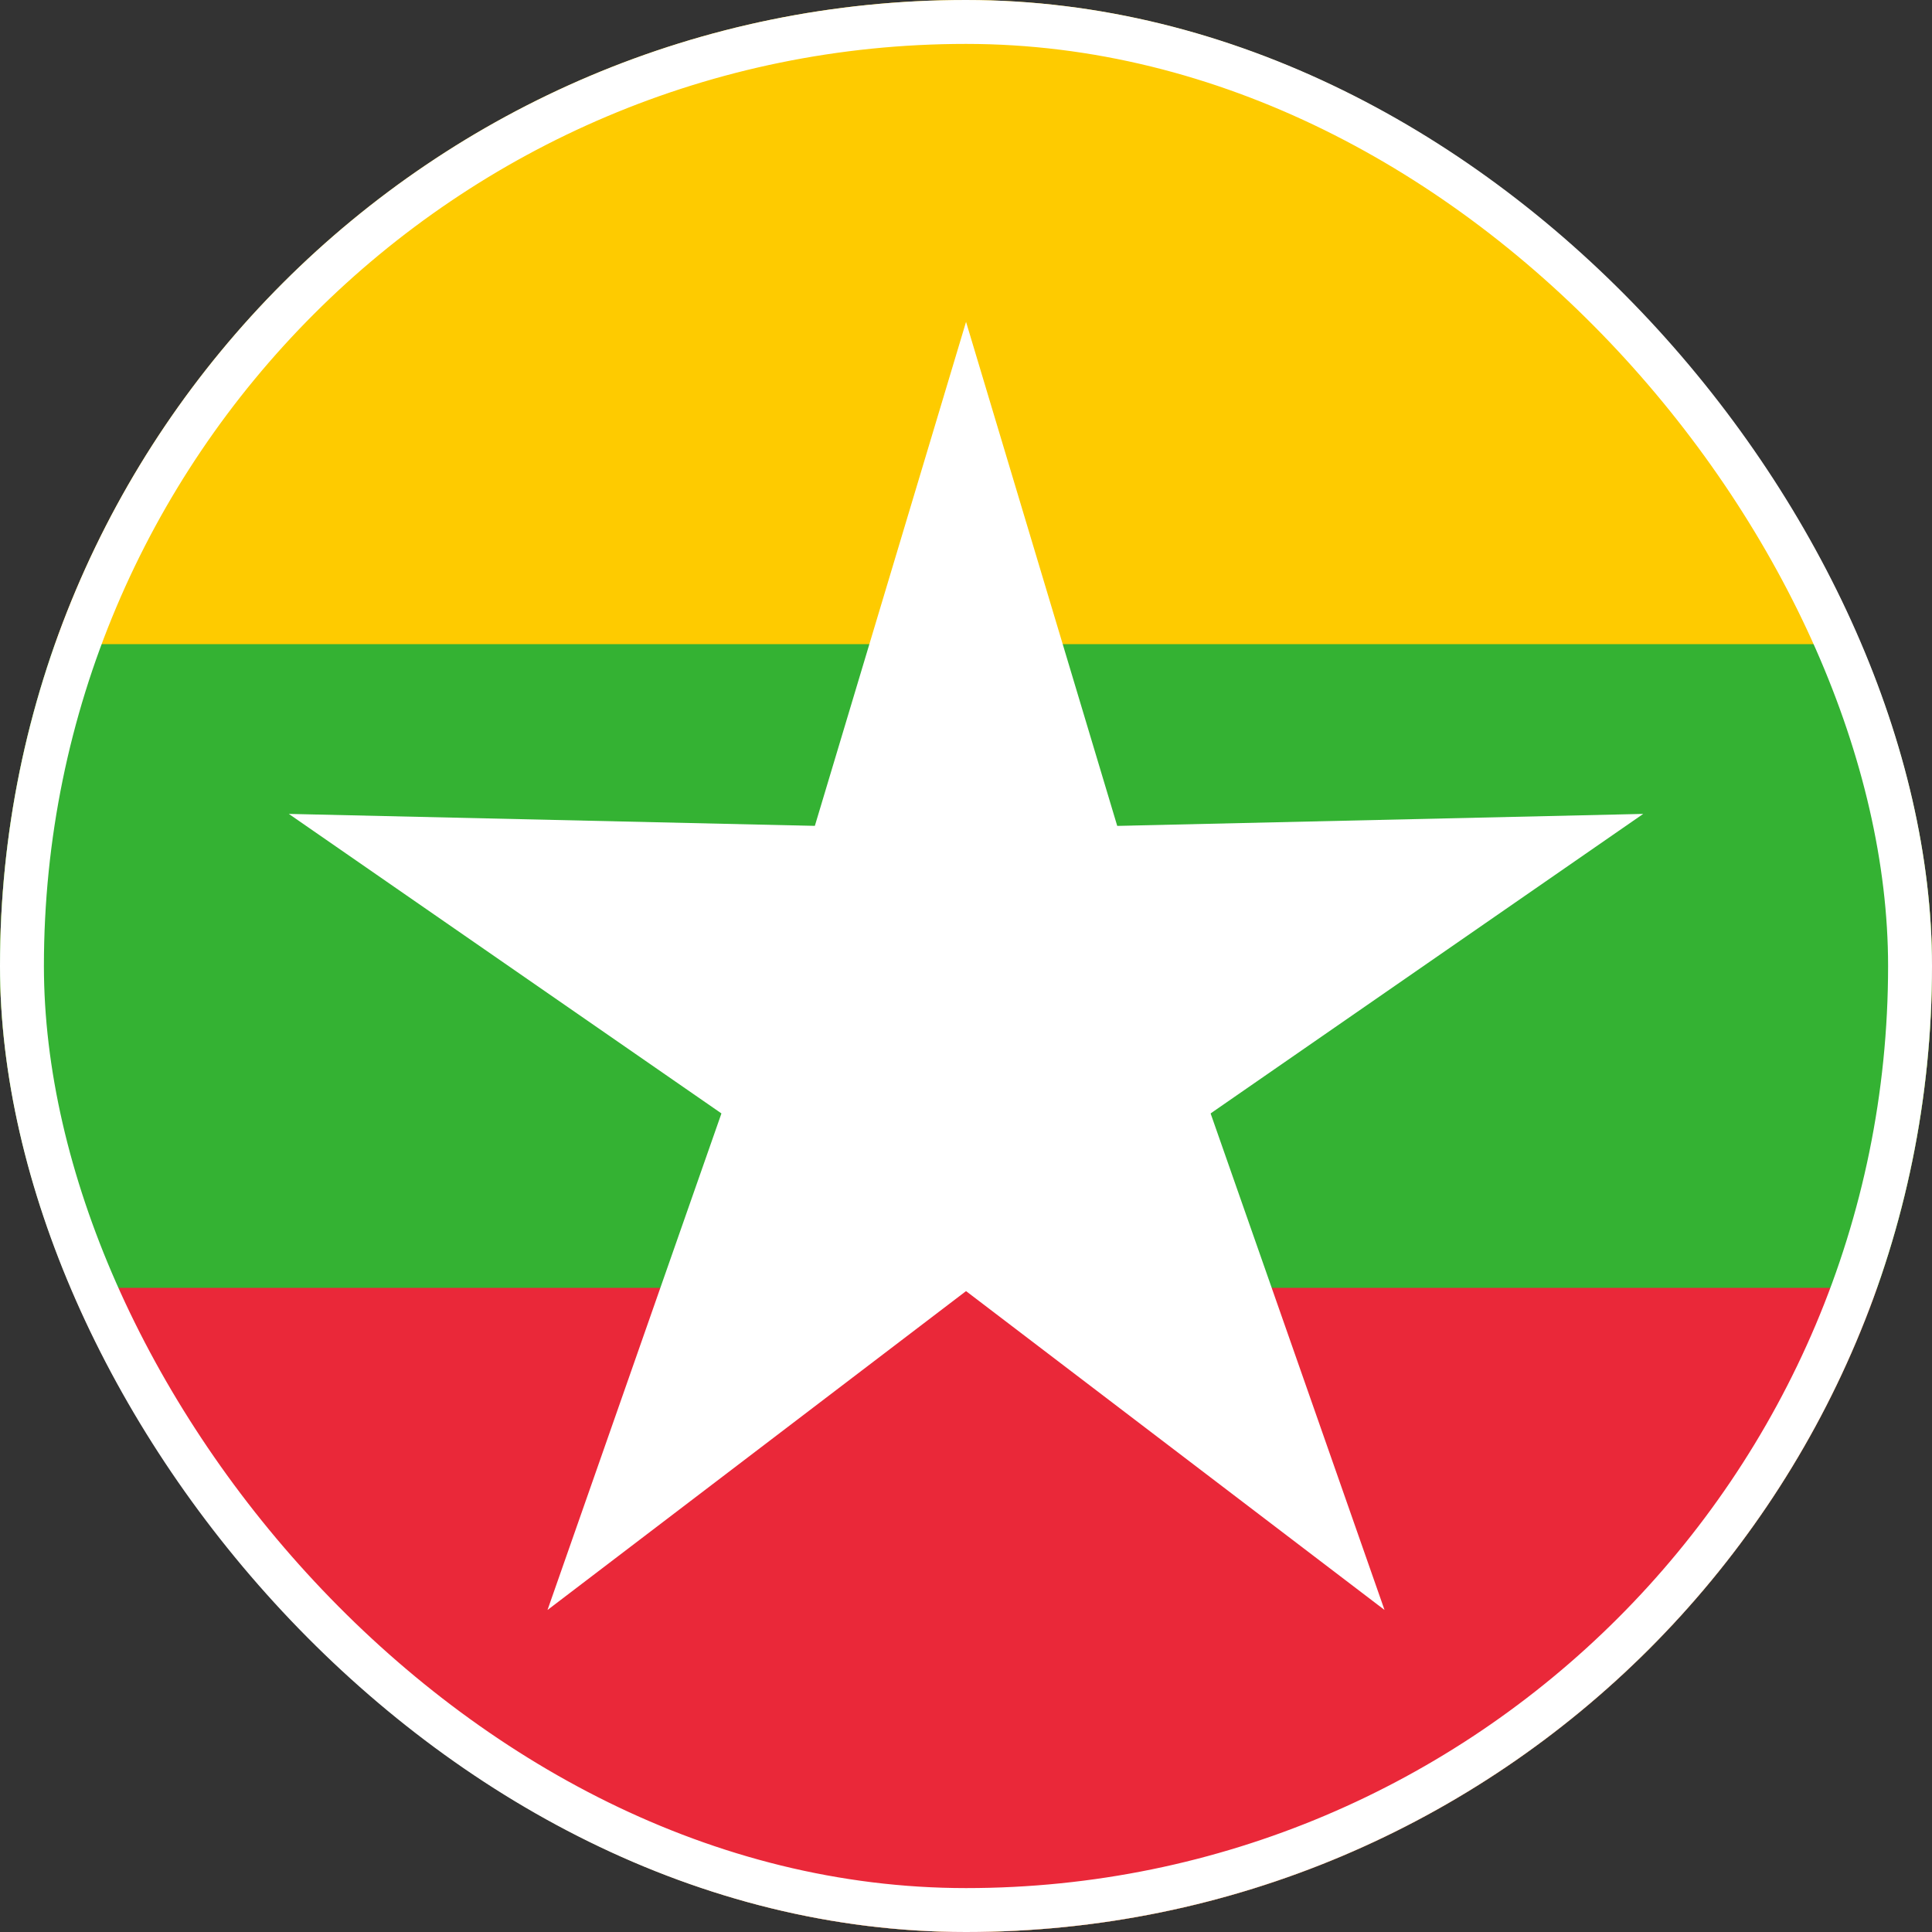
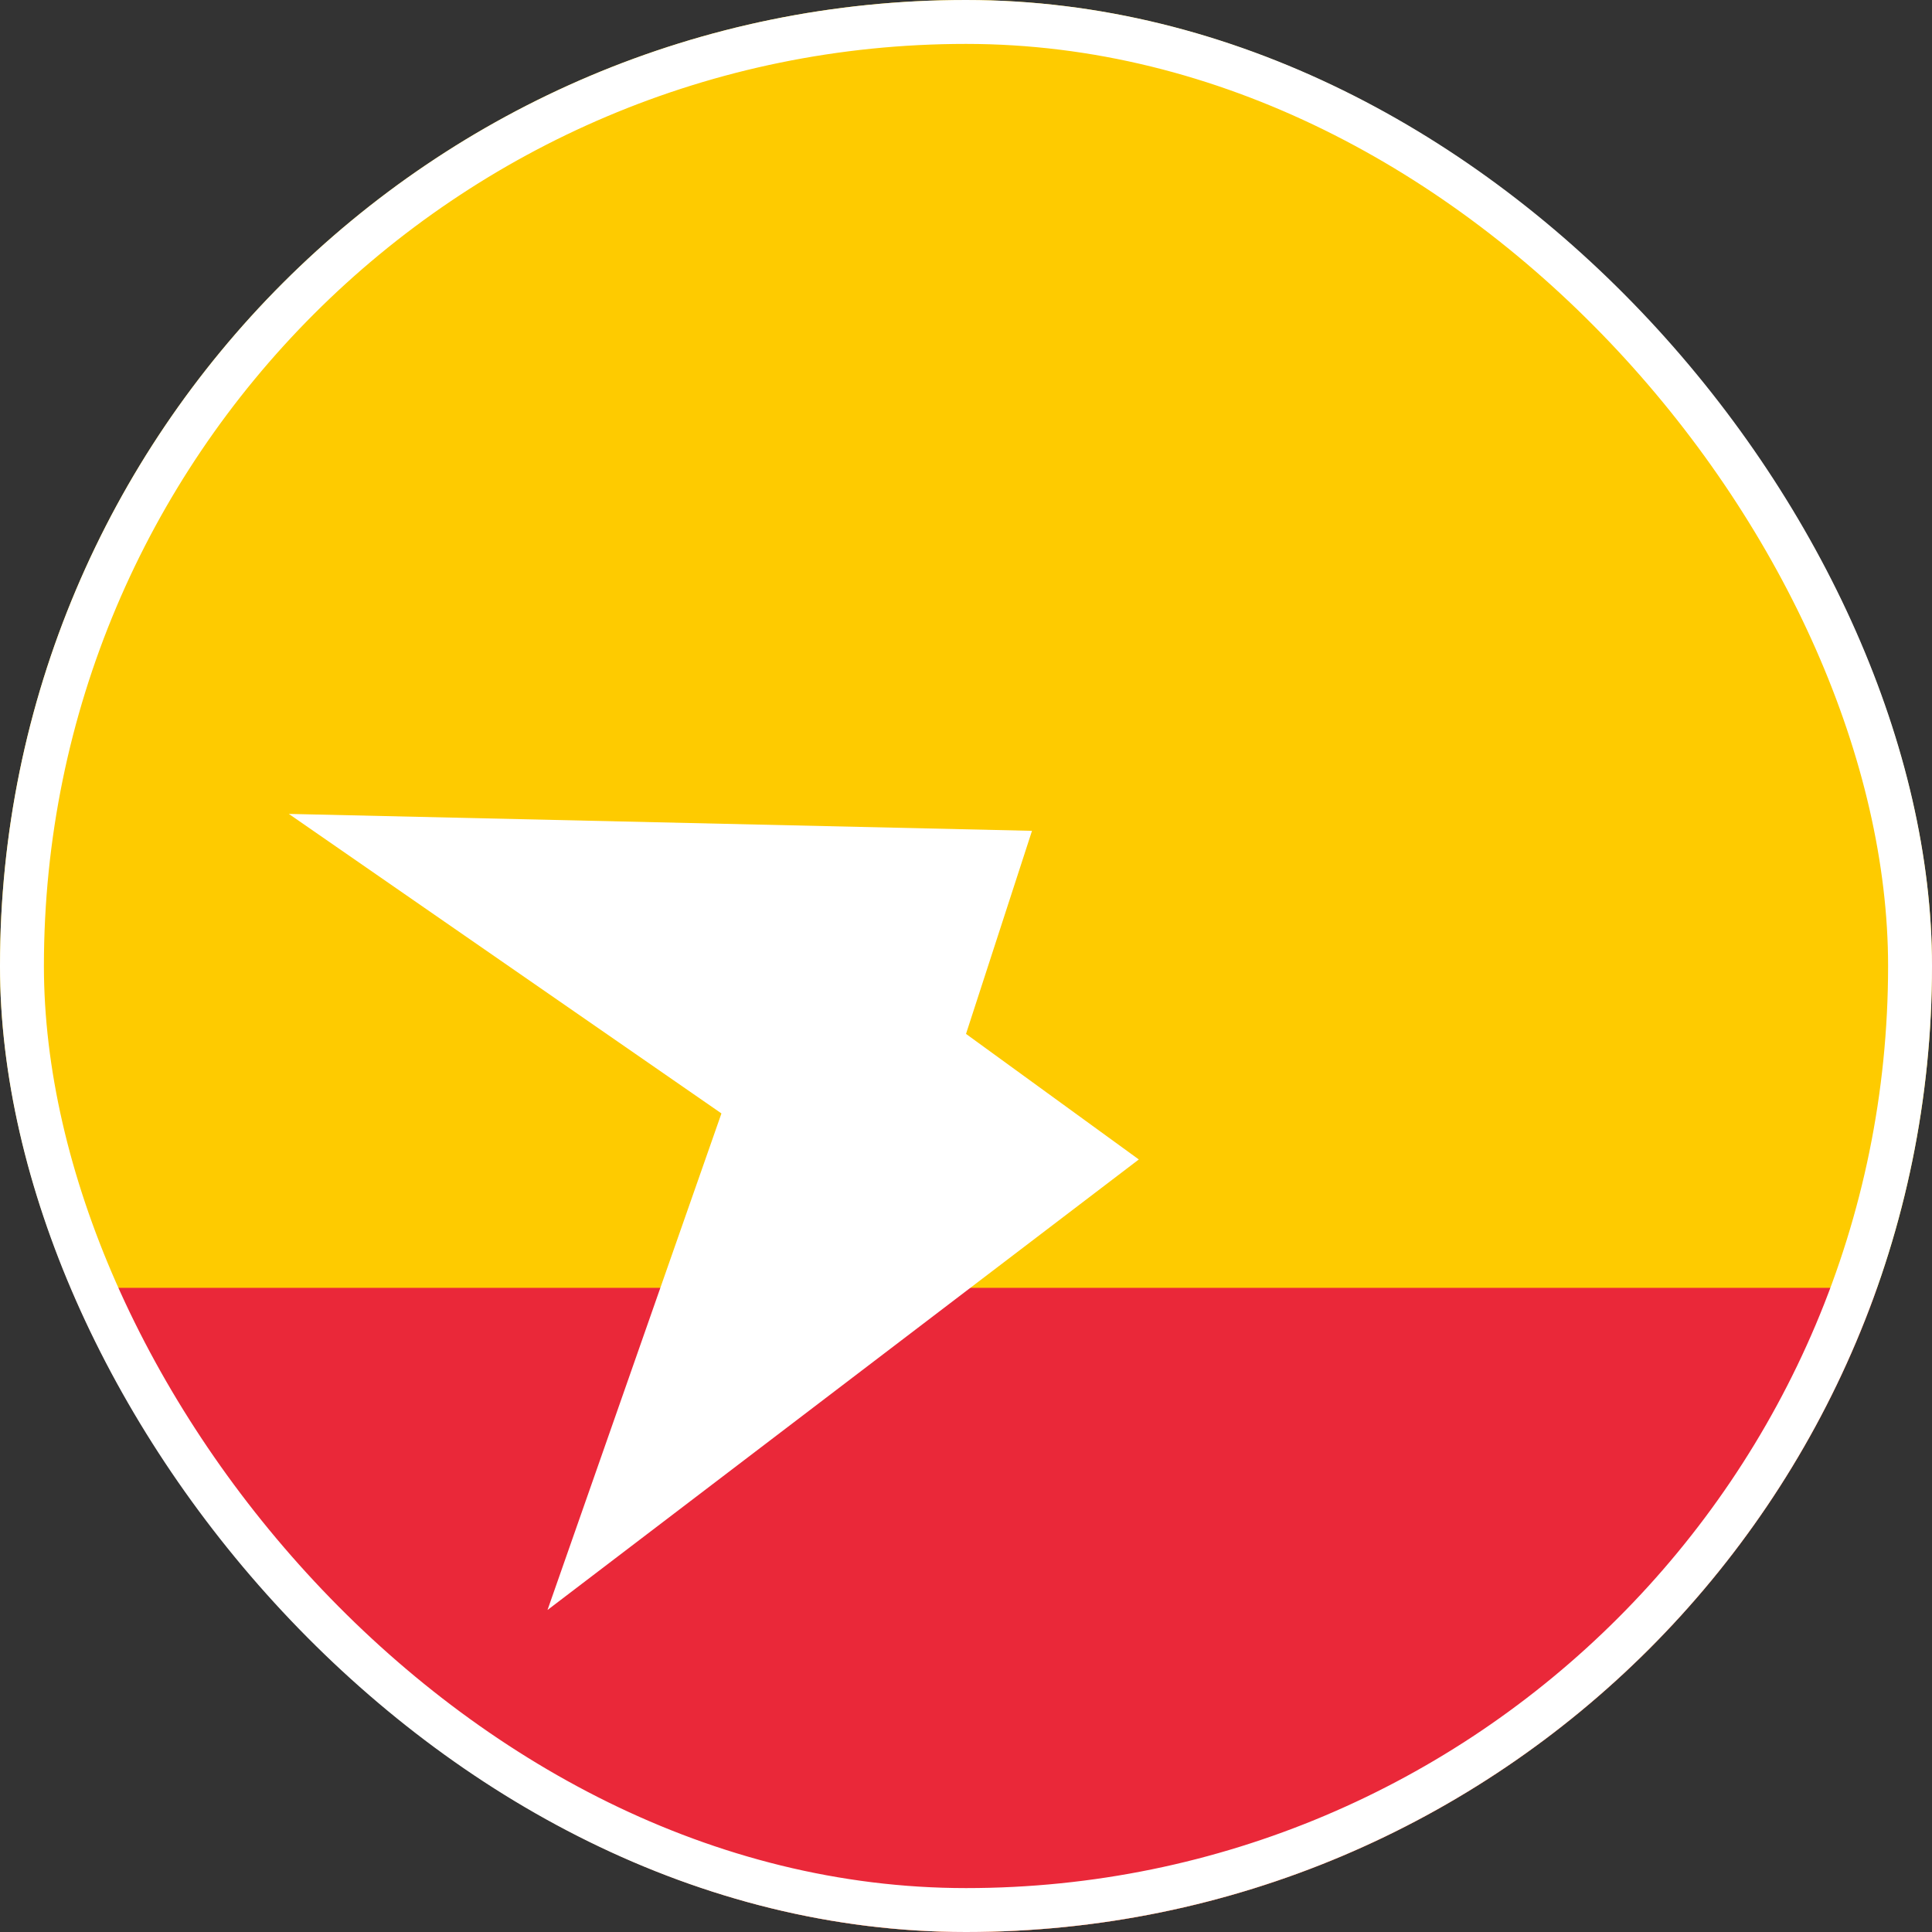
<svg xmlns="http://www.w3.org/2000/svg" width="88" height="88" viewBox="0 0 88 88" fill="none">
  <rect x="0" y="0" width="88" height="88" fill="#333333" stroke="none" />
  <g clip-path="url(#clip0_855_23595)">
    <path d="M0 0H88V88H0V0Z" fill="#FECB00" />
-     <path d="M0 29.34H88V88.001H0V29.34Z" fill="#34B233" />
    <path d="M0 58.66H88V87.999H0V58.66Z" fill="#EA2839" />
-     <path d="M53.73 47.093H34.273L44.002 14.66L53.73 47.093Z" fill="white" />
    <path d="M36.132 41.376L51.872 52.812L24.938 73.333L36.132 41.376Z" fill="white" />
    <path d="M47.006 37.843L40.994 56.346L13.155 37.072L47.006 37.843Z" fill="white" />
-     <path d="M47.007 56.347L40.994 37.843L74.846 37.072L47.007 56.347Z" fill="white" />
-     <path d="M36.13 52.811L51.87 41.375L63.063 73.331L36.13 52.811Z" fill="white" />
  </g>
  <rect x="1" y="1" width="86" height="86" rx="43" stroke="white" stroke-width="2" />
  <defs>
    <clipPath id="clip0_855_23595">
      <rect width="88" height="88" rx="44" fill="white" />
    </clipPath>
  </defs>
</svg>